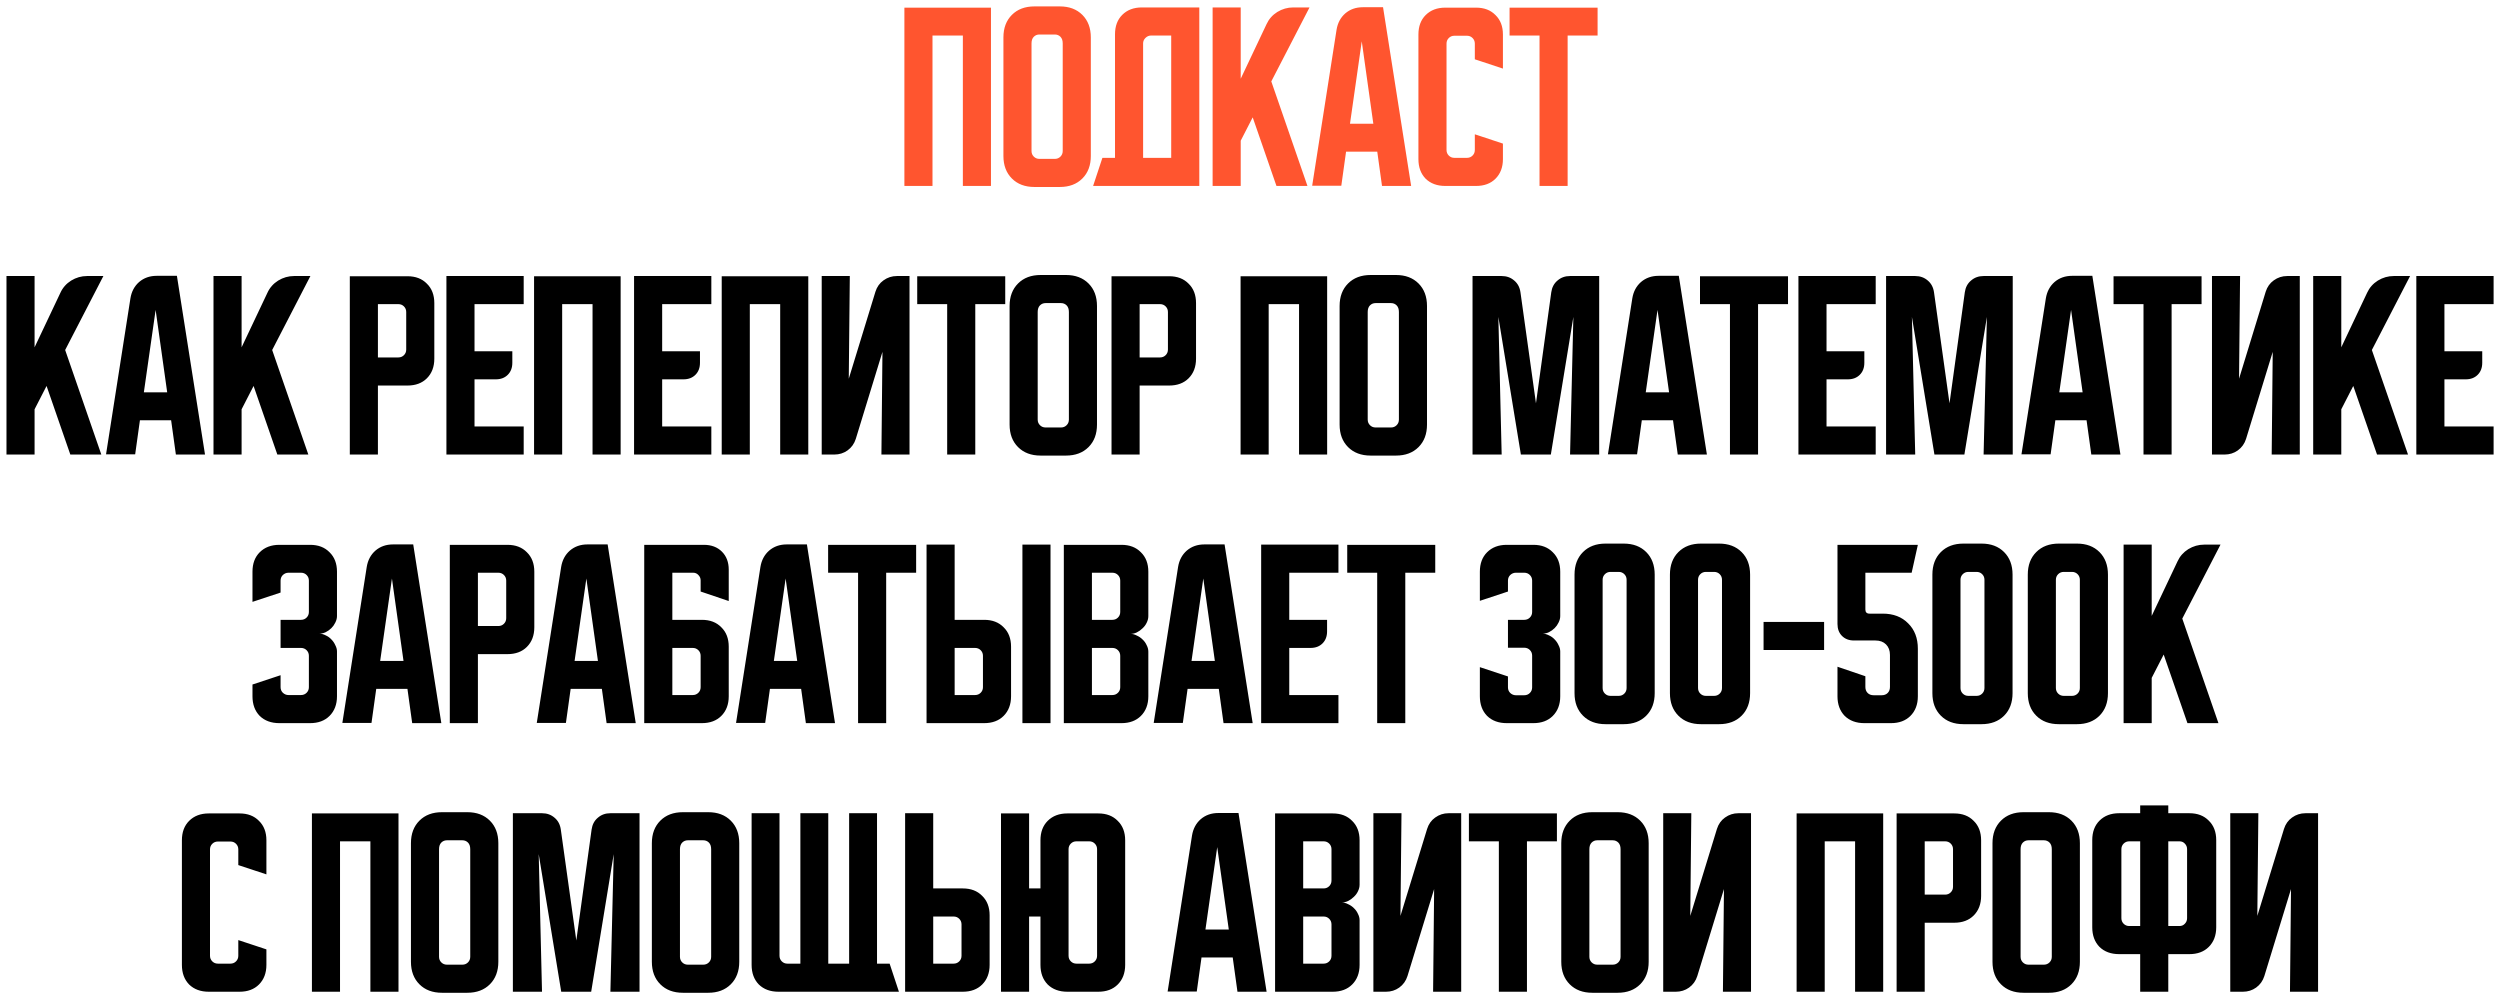
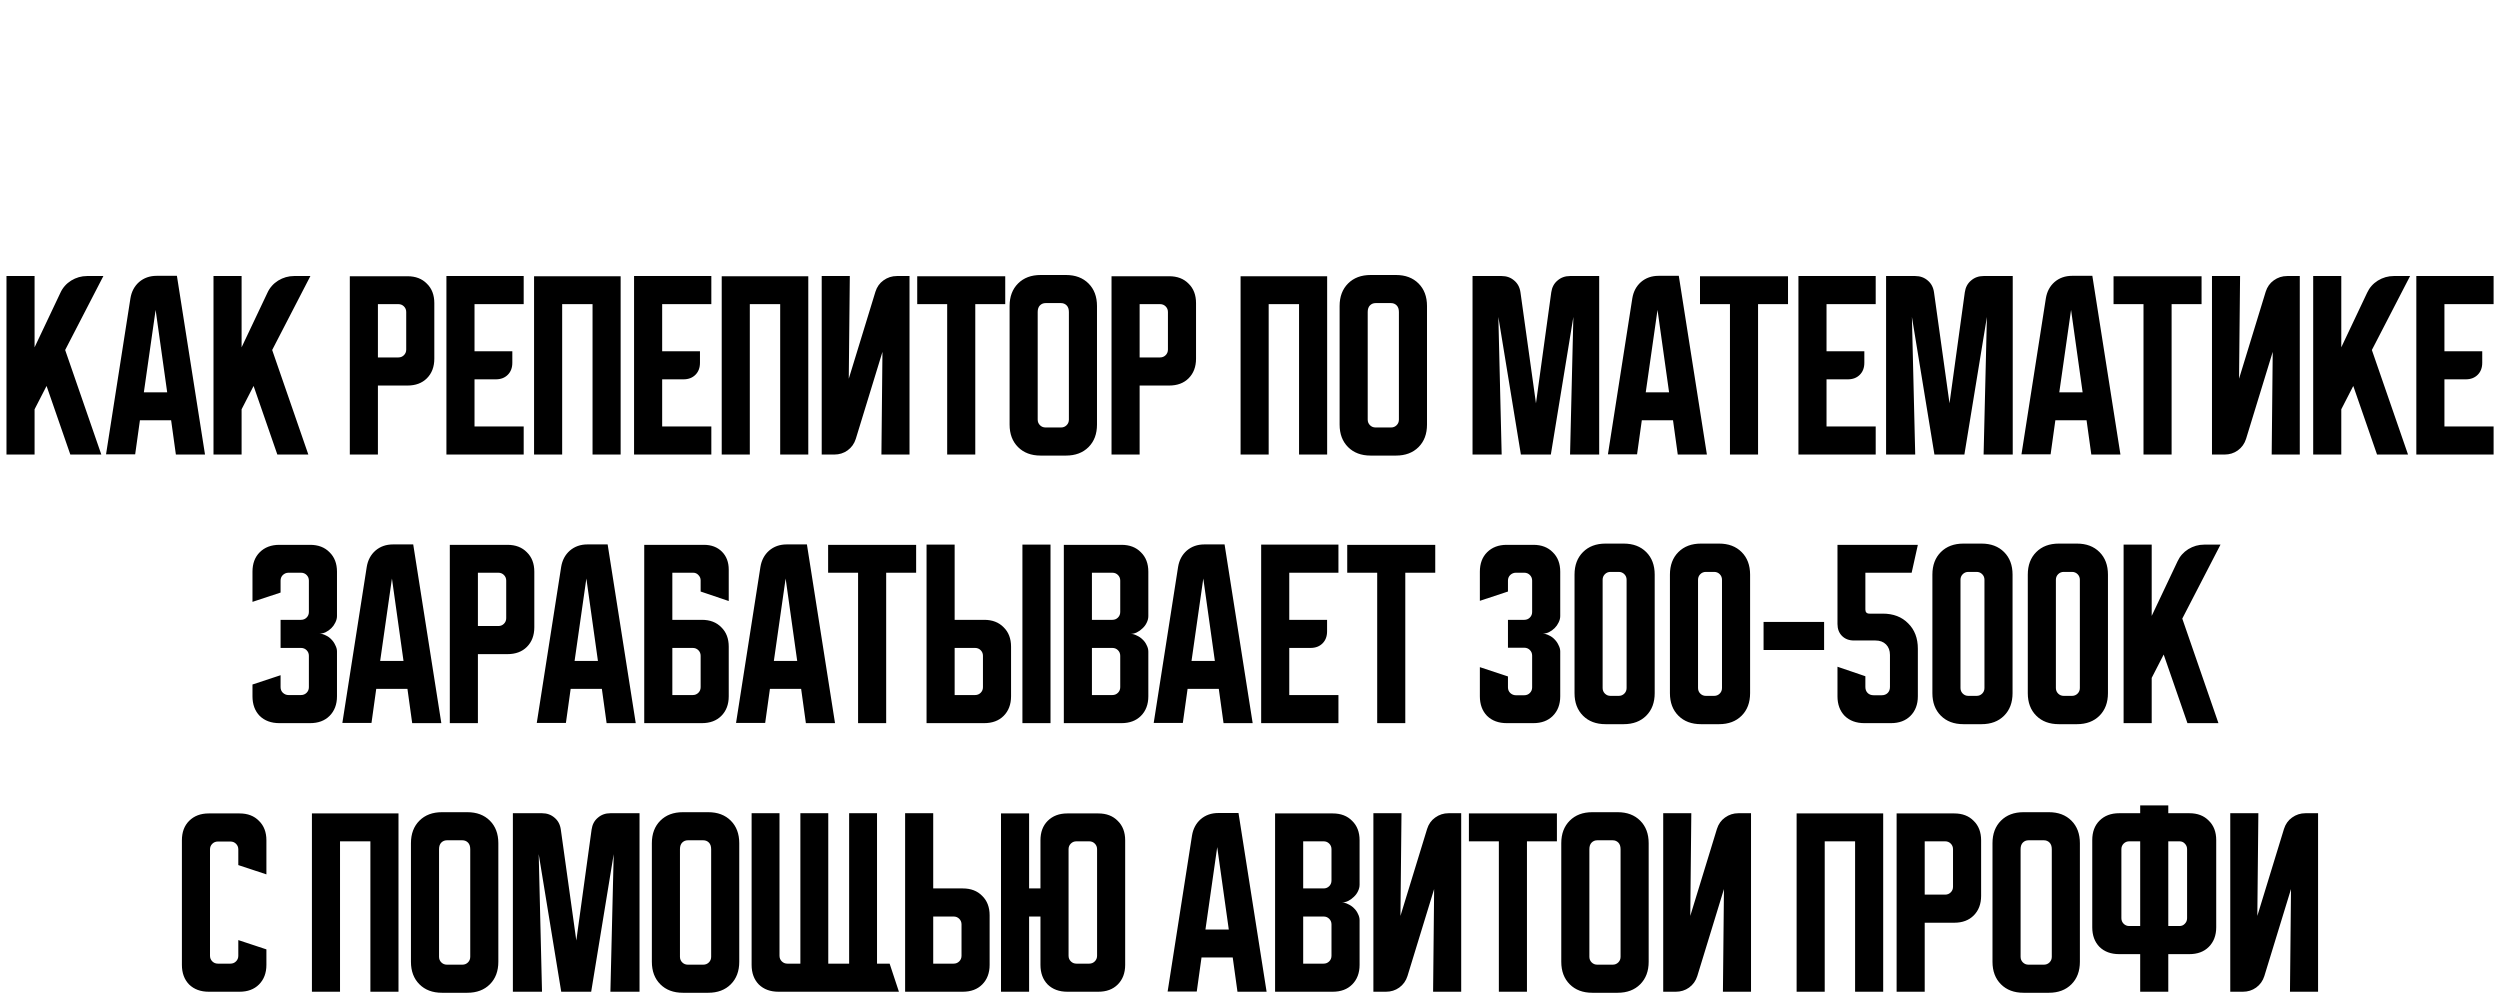
<svg xmlns="http://www.w3.org/2000/svg" width="363" height="145" viewBox="0 0 363 145" fill="none">
-   <path d="M131.318 1.11H143.888V27H139.808V5.16H135.398V27H131.318V1.11ZM145.697 5.43C145.697 4.07 146.107 2.98 146.927 2.16C147.747 1.34 148.837 0.93 150.197 0.93H153.887C155.247 0.93 156.337 1.34 157.157 2.16C157.977 2.98 158.387 4.07 158.387 5.43V22.65C158.387 24.01 157.977 25.1 157.157 25.92C156.337 26.74 155.247 27.15 153.887 27.15H150.197C148.837 27.15 147.747 26.74 146.927 25.92C146.107 25.1 145.697 24.01 145.697 22.65V5.43ZM150.917 23.07H153.167C153.487 23.07 153.757 22.96 153.977 22.74C154.197 22.52 154.307 22.25 154.307 21.93V6.3C154.307 5.88 154.197 5.56 153.977 5.34C153.757 5.12 153.487 5.01 153.167 5.01H150.917C150.597 5.01 150.327 5.12 150.107 5.34C149.887 5.56 149.777 5.88 149.777 6.3V21.93C149.777 22.25 149.887 22.52 150.107 22.74C150.327 22.96 150.597 23.07 150.917 23.07ZM160.069 22.92H161.899V4.98C161.899 3.8 162.249 2.86 162.949 2.16C163.669 1.44 164.619 1.08 165.799 1.08H174.139V27H158.719L160.069 22.92ZM170.059 22.92V5.16H167.119C166.819 5.16 166.549 5.28 166.309 5.52C166.089 5.74 165.979 6 165.979 6.3V22.92H170.059ZM180.152 1.08V11.43L183.902 3.51C184.242 2.77 184.762 2.18 185.462 1.74C186.182 1.3 186.952 1.08 187.772 1.08H190.142L184.592 11.82L189.842 27H185.342L181.892 17.04L180.152 20.43V27H176.072V1.08H180.152ZM194.068 4.32C194.228 3.34 194.648 2.55 195.328 1.95C196.028 1.35 196.878 1.05 197.878 1.05H200.818L204.898 27H200.668L199.978 22.02H195.448L194.758 26.97H190.528L194.068 4.32ZM196.018 17.97H199.408L197.728 6L196.018 17.97ZM205.955 23.1V5.01C205.955 3.83 206.305 2.89 207.005 2.19C207.725 1.47 208.675 1.11 209.855 1.11H214.325C215.505 1.11 216.445 1.47 217.145 2.19C217.865 2.89 218.225 3.83 218.225 5.01V9.96L214.145 8.61V6.33C214.145 6.01 214.035 5.74 213.815 5.52C213.595 5.3 213.325 5.19 213.005 5.19H211.175C210.855 5.19 210.585 5.3 210.365 5.52C210.145 5.74 210.035 6.01 210.035 6.33V21.78C210.035 22.1 210.145 22.37 210.365 22.59C210.585 22.81 210.855 22.92 211.175 22.92H213.005C213.325 22.92 213.595 22.81 213.815 22.59C214.035 22.37 214.145 22.1 214.145 21.78V19.5L218.225 20.85V23.1C218.225 24.28 217.865 25.23 217.145 25.95C216.445 26.65 215.505 27 214.325 27H209.855C208.675 27 207.725 26.65 207.005 25.95C206.305 25.23 205.955 24.28 205.955 23.1ZM219.19 1.11H231.97V5.16H227.62V27H223.54V5.16H219.19V1.11Z" fill="#FF552F" />
  <path d="M5.021 40.08V50.43L8.771 42.51C9.111 41.77 9.631 41.18 10.331 40.74C11.051 40.3 11.821 40.08 12.641 40.08H15.011L9.461 50.82L14.711 66H10.211L6.761 56.04L5.021 59.43V66H0.941V40.08H5.021ZM18.937 43.32C19.097 42.34 19.517 41.55 20.197 40.95C20.897 40.35 21.747 40.05 22.747 40.05H25.687L29.767 66H25.537L24.847 61.02H20.317L19.627 65.97H15.397L18.937 43.32ZM20.887 56.97H24.277L22.597 45L20.887 56.97ZM35.08 40.08V50.43L38.83 42.51C39.17 41.77 39.69 41.18 40.39 40.74C41.11 40.3 41.88 40.08 42.7 40.08H45.07L39.52 50.82L44.77 66H40.27L36.82 56.04L35.08 59.43V66H31V40.08H35.08ZM50.793 40.11H59.163C60.343 40.11 61.283 40.47 61.983 41.19C62.703 41.89 63.063 42.83 63.063 44.01V52.08C63.063 53.26 62.703 54.21 61.983 54.93C61.283 55.63 60.343 55.98 59.163 55.98H54.873V66H50.793V40.11ZM54.873 44.16V51.9H57.843C58.163 51.9 58.433 51.79 58.653 51.57C58.873 51.35 58.983 51.08 58.983 50.76V45.3C58.983 44.98 58.873 44.71 58.653 44.49C58.433 44.27 58.163 44.16 57.843 44.16H54.873ZM64.82 40.08H76.04V44.16H68.9V51H74.39V52.68C74.39 53.4 74.17 53.98 73.73 54.42C73.29 54.86 72.71 55.08 71.99 55.08H68.9V61.92H76.04V66H64.82V40.08ZM77.546 40.11H90.117V66H86.037V44.16H81.626V66H77.546V40.11ZM92.066 40.08H103.286V44.16H96.146V51H101.636V52.68C101.636 53.4 101.416 53.98 100.976 54.42C100.536 54.86 99.956 55.08 99.236 55.08H96.146V61.92H103.286V66H92.066V40.08ZM104.793 40.11H117.363V66H113.283V44.16H108.873V66H104.793V40.11ZM119.312 66V40.08H123.392L123.242 54.99L127.112 42.36C127.332 41.66 127.722 41.11 128.282 40.71C128.862 40.29 129.512 40.08 130.232 40.08H132.062V66H127.982L128.132 51.09L124.262 63.72C124.042 64.42 123.642 64.98 123.062 65.4C122.502 65.8 121.862 66 121.142 66H119.312ZM133.18 40.11H145.96V44.16H141.61V66H137.53V44.16H133.18V40.11ZM146.593 44.43C146.593 43.07 147.003 41.98 147.823 41.16C148.643 40.34 149.733 39.93 151.093 39.93H154.783C156.143 39.93 157.233 40.34 158.053 41.16C158.873 41.98 159.283 43.07 159.283 44.43V61.65C159.283 63.01 158.873 64.1 158.053 64.92C157.233 65.74 156.143 66.15 154.783 66.15H151.093C149.733 66.15 148.643 65.74 147.823 64.92C147.003 64.1 146.593 63.01 146.593 61.65V44.43ZM151.813 62.07H154.063C154.383 62.07 154.653 61.96 154.873 61.74C155.093 61.52 155.203 61.25 155.203 60.93V45.3C155.203 44.88 155.093 44.56 154.873 44.34C154.653 44.12 154.383 44.01 154.063 44.01H151.813C151.493 44.01 151.223 44.12 151.003 44.34C150.783 44.56 150.673 44.88 150.673 45.3V60.93C150.673 61.25 150.783 61.52 151.003 61.74C151.223 61.96 151.493 62.07 151.813 62.07ZM161.394 40.11H169.764C170.944 40.11 171.884 40.47 172.584 41.19C173.304 41.89 173.664 42.83 173.664 44.01V52.08C173.664 53.26 173.304 54.21 172.584 54.93C171.884 55.63 170.944 55.98 169.764 55.98H165.474V66H161.394V40.11ZM165.474 44.16V51.9H168.444C168.764 51.9 169.034 51.79 169.254 51.57C169.474 51.35 169.584 51.08 169.584 50.76V45.3C169.584 44.98 169.474 44.71 169.254 44.49C169.034 44.27 168.764 44.16 168.444 44.16H165.474ZM180.132 40.11H192.702V66H188.622V44.16H184.212V66H180.132V40.11ZM194.511 44.43C194.511 43.07 194.921 41.98 195.741 41.16C196.561 40.34 197.651 39.93 199.011 39.93H202.701C204.061 39.93 205.151 40.34 205.971 41.16C206.791 41.98 207.201 43.07 207.201 44.43V61.65C207.201 63.01 206.791 64.1 205.971 64.92C205.151 65.74 204.061 66.15 202.701 66.15H199.011C197.651 66.15 196.561 65.74 195.741 64.92C194.921 64.1 194.511 63.01 194.511 61.65V44.43ZM199.731 62.07H201.981C202.301 62.07 202.571 61.96 202.791 61.74C203.011 61.52 203.121 61.25 203.121 60.93V45.3C203.121 44.88 203.011 44.56 202.791 44.34C202.571 44.12 202.301 44.01 201.981 44.01H199.731C199.411 44.01 199.141 44.12 198.921 44.34C198.701 44.56 198.591 44.88 198.591 45.3V60.93C198.591 61.25 198.701 61.52 198.921 61.74C199.141 61.96 199.411 62.07 199.731 62.07ZM213.812 66V40.08H218.042C218.762 40.08 219.372 40.3 219.872 40.74C220.372 41.16 220.672 41.73 220.772 42.45L223.022 58.56L225.242 42.45C225.342 41.73 225.642 41.16 226.142 40.74C226.642 40.3 227.252 40.08 227.972 40.08H232.202V66H227.972L228.452 46.02L225.182 66H220.832L217.562 46.02L218.042 66H213.812ZM237.011 43.32C237.171 42.34 237.591 41.55 238.271 40.95C238.971 40.35 239.821 40.05 240.821 40.05H243.761L247.841 66H243.611L242.921 61.02H238.391L237.701 65.97H233.471L237.011 43.32ZM238.961 56.97H242.351L240.671 45L238.961 56.97ZM246.84 40.11H259.62V44.16H255.27V66H251.19V44.16H246.84V40.11ZM261.132 40.08H272.352V44.16H265.212V51H270.702V52.68C270.702 53.4 270.482 53.98 270.042 54.42C269.602 54.86 269.022 55.08 268.302 55.08H265.212V61.92H272.352V66H261.132V40.08ZM273.859 66V40.08H278.089C278.809 40.08 279.419 40.3 279.919 40.74C280.419 41.16 280.719 41.73 280.819 42.45L283.069 58.56L285.289 42.45C285.389 41.73 285.689 41.16 286.189 40.74C286.689 40.3 287.299 40.08 288.019 40.08H292.249V66H288.019L288.499 46.02L285.229 66H280.879L277.609 46.02L278.089 66H273.859ZM297.058 43.32C297.218 42.34 297.638 41.55 298.318 40.95C299.018 40.35 299.868 40.05 300.868 40.05H303.808L307.888 66H303.658L302.968 61.02H298.438L297.748 65.97H293.518L297.058 43.32ZM299.008 56.97H302.398L300.718 45L299.008 56.97ZM306.887 40.11H319.667V44.16H315.317V66H311.237V44.16H306.887V40.11ZM321.179 66V40.08H325.259L325.109 54.99L328.979 42.36C329.199 41.66 329.589 41.11 330.149 40.71C330.729 40.29 331.379 40.08 332.099 40.08H333.929V66H329.849L329.999 51.09L326.129 63.72C325.909 64.42 325.509 64.98 324.929 65.4C324.369 65.8 323.729 66 323.009 66H321.179ZM339.955 40.08V50.43L343.705 42.51C344.045 41.77 344.565 41.18 345.265 40.74C345.985 40.3 346.755 40.08 347.575 40.08H349.945L344.395 50.82L349.645 66H345.145L341.695 56.04L339.955 59.43V66H335.875V40.08H339.955ZM350.851 40.08H362.071V44.16H354.931V51H360.421V52.68C360.421 53.4 360.201 53.98 359.761 54.42C359.321 54.86 358.741 55.08 358.021 55.08H354.931V61.92H362.071V66H350.851V40.08ZM40.74 98.04V99.78C40.74 100.1 40.85 100.37 41.07 100.59C41.31 100.81 41.58 100.92 41.88 100.92H43.71C44.03 100.92 44.3 100.81 44.52 100.59C44.74 100.37 44.85 100.1 44.85 99.78V95.22C44.85 94.9 44.74 94.63 44.52 94.41C44.3 94.19 44.03 94.08 43.71 94.08H40.74V90H43.71C44.03 90 44.3 89.89 44.52 89.67C44.74 89.45 44.85 89.18 44.85 88.86V84.3C44.85 83.98 44.74 83.71 44.52 83.49C44.3 83.27 44.03 83.16 43.71 83.16H41.88C41.58 83.16 41.31 83.27 41.07 83.49C40.85 83.71 40.74 83.98 40.74 84.3V86.04L36.66 87.39V83.01C36.66 81.83 37.01 80.89 37.71 80.19C38.43 79.47 39.38 79.11 40.56 79.11H45.03C46.21 79.11 47.15 79.47 47.85 80.19C48.57 80.89 48.93 81.83 48.93 83.01V89.46C48.93 89.76 48.85 90.07 48.69 90.39C48.55 90.69 48.36 90.96 48.12 91.2C47.88 91.44 47.6 91.64 47.28 91.8C46.98 91.94 46.67 92.01 46.35 92.01C46.67 92.01 46.98 92.09 47.28 92.25C47.6 92.39 47.88 92.59 48.12 92.85C48.36 93.09 48.55 93.37 48.69 93.69C48.85 93.99 48.93 94.29 48.93 94.59V101.1C48.93 102.28 48.57 103.23 47.85 103.95C47.15 104.65 46.21 105 45.03 105H40.56C39.38 105 38.43 104.65 37.71 103.95C37.01 103.23 36.66 102.28 36.66 101.1V99.39L40.74 98.04ZM53.25 82.32C53.41 81.34 53.83 80.55 54.51 79.95C55.21 79.35 56.06 79.05 57.06 79.05H60L64.08 105H59.85L59.16 100.02H54.63L53.94 104.97H49.71L53.25 82.32ZM55.2 95.97H58.59L56.91 84L55.2 95.97ZM65.312 79.11H73.682C74.862 79.11 75.802 79.47 76.502 80.19C77.222 80.89 77.582 81.83 77.582 83.01V91.08C77.582 92.26 77.222 93.21 76.502 93.93C75.802 94.63 74.862 94.98 73.682 94.98H69.392V105H65.312V79.11ZM69.392 83.16V90.9H72.362C72.682 90.9 72.952 90.79 73.172 90.57C73.392 90.35 73.502 90.08 73.502 89.76V84.3C73.502 83.98 73.392 83.71 73.172 83.49C72.952 83.27 72.682 83.16 72.362 83.16H69.392ZM81.48 82.32C81.64 81.34 82.06 80.55 82.74 79.95C83.44 79.35 84.29 79.05 85.29 79.05H88.23L92.31 105H88.08L87.39 100.02H82.86L82.17 104.97H77.94L81.48 82.32ZM83.43 95.97H86.82L85.14 84L83.43 95.97ZM93.543 79.11H102.213C103.293 79.11 104.163 79.44 104.823 80.1C105.483 80.76 105.813 81.63 105.813 82.71V87.27L101.733 85.89V84.27C101.733 83.97 101.623 83.71 101.403 83.49C101.203 83.27 100.953 83.16 100.653 83.16H97.623V90H101.913C103.093 90 104.033 90.36 104.733 91.08C105.453 91.78 105.813 92.72 105.813 93.9V101.1C105.813 102.28 105.453 103.23 104.733 103.95C104.033 104.65 103.093 105 101.913 105H93.543V79.11ZM97.623 94.08V100.92H100.593C100.913 100.92 101.183 100.81 101.403 100.59C101.623 100.37 101.733 100.1 101.733 99.78V95.22C101.733 94.9 101.623 94.63 101.403 94.41C101.183 94.19 100.913 94.08 100.593 94.08H97.623ZM110.414 82.32C110.574 81.34 110.994 80.55 111.674 79.95C112.374 79.35 113.224 79.05 114.224 79.05H117.164L121.244 105H117.014L116.324 100.02H111.794L111.104 104.97H106.874L110.414 82.32ZM112.364 95.97H115.754L114.074 84L112.364 95.97ZM120.243 79.11H133.023V83.16H128.673V105H124.593V83.16H120.243V79.11ZM138.615 79.08V90H142.905C144.085 90 145.025 90.36 145.725 91.08C146.445 91.78 146.805 92.72 146.805 93.9V101.1C146.805 102.28 146.445 103.23 145.725 103.95C145.025 104.65 144.085 105 142.905 105H134.535V79.08H138.615ZM148.455 105V79.08H152.535V105H148.455ZM138.615 94.08V100.92H141.585C141.905 100.92 142.175 100.81 142.395 100.59C142.615 100.37 142.725 100.1 142.725 99.78V95.22C142.725 94.9 142.615 94.63 142.395 94.41C142.175 94.19 141.905 94.08 141.585 94.08H138.615ZM154.468 79.11H162.838C164.018 79.11 164.958 79.47 165.658 80.19C166.378 80.89 166.738 81.83 166.738 83.01V89.46C166.738 89.78 166.658 90.1 166.498 90.42C166.358 90.72 166.158 90.99 165.898 91.23C165.658 91.47 165.378 91.67 165.058 91.83C164.758 91.97 164.458 92.04 164.158 92.04C164.458 92.04 164.758 92.12 165.058 92.28C165.378 92.42 165.658 92.61 165.898 92.85C166.158 93.09 166.358 93.37 166.498 93.69C166.658 93.99 166.738 94.3 166.738 94.62V101.1C166.738 102.28 166.378 103.23 165.658 103.95C164.958 104.65 164.018 105 162.838 105H154.468V79.11ZM158.548 94.08V100.92H161.518C161.838 100.92 162.108 100.81 162.328 100.59C162.548 100.37 162.658 100.1 162.658 99.78V95.22C162.658 94.9 162.548 94.63 162.328 94.41C162.108 94.19 161.838 94.08 161.518 94.08H158.548ZM161.518 90C161.838 90 162.108 89.89 162.328 89.67C162.548 89.45 162.658 89.18 162.658 88.86V84.3C162.658 83.98 162.548 83.71 162.328 83.49C162.108 83.27 161.838 83.16 161.518 83.16H158.548V90H161.518ZM171.058 82.32C171.218 81.34 171.638 80.55 172.318 79.95C173.018 79.35 173.868 79.05 174.868 79.05H177.808L181.888 105H177.658L176.968 100.02H172.438L171.748 104.97H167.518L171.058 82.32ZM173.008 95.97H176.398L174.718 84L173.008 95.97ZM183.121 79.08H194.341V83.16H187.201V90H192.691V91.68C192.691 92.4 192.471 92.98 192.031 93.42C191.591 93.86 191.011 94.08 190.291 94.08H187.201V100.92H194.341V105H183.121V79.08ZM195.618 79.11H208.398V83.16H204.048V105H199.968V83.16H195.618V79.11ZM218.956 98.22V99.81C218.956 100.13 219.066 100.4 219.286 100.62C219.526 100.84 219.796 100.95 220.096 100.95H221.326C221.646 100.95 221.916 100.84 222.136 100.62C222.356 100.4 222.466 100.13 222.466 99.81V95.19C222.466 94.87 222.356 94.6 222.136 94.38C221.916 94.16 221.646 94.05 221.326 94.05H218.956V90H221.326C221.646 90 221.916 89.89 222.136 89.67C222.356 89.45 222.466 89.18 222.466 88.86V84.3C222.466 83.98 222.356 83.71 222.136 83.49C221.916 83.27 221.646 83.16 221.326 83.16H220.096C219.796 83.16 219.526 83.27 219.286 83.49C219.066 83.71 218.956 83.98 218.956 84.3V85.89L214.876 87.24V83.01C214.876 81.83 215.226 80.89 215.926 80.19C216.646 79.47 217.596 79.11 218.776 79.11H222.646C223.826 79.11 224.766 79.47 225.466 80.19C226.186 80.89 226.546 81.83 226.546 83.01V89.46C226.546 89.76 226.466 90.07 226.306 90.39C226.166 90.69 225.976 90.96 225.736 91.2C225.496 91.44 225.216 91.64 224.896 91.8C224.596 91.94 224.286 92.01 223.966 92.01C224.286 92.01 224.596 92.09 224.896 92.25C225.216 92.39 225.496 92.59 225.736 92.85C225.976 93.09 226.166 93.37 226.306 93.69C226.466 93.99 226.546 94.29 226.546 94.59V101.1C226.546 102.28 226.186 103.23 225.466 103.95C224.766 104.65 223.826 105 222.646 105H218.776C217.596 105 216.646 104.65 215.926 103.95C215.226 103.23 214.876 102.28 214.876 101.1V96.87L218.956 98.22ZM228.622 83.43C228.622 82.07 229.032 80.98 229.852 80.16C230.672 79.34 231.762 78.93 233.122 78.93H235.762C237.122 78.93 238.212 79.34 239.032 80.16C239.852 80.98 240.262 82.07 240.262 83.43V100.65C240.262 102.01 239.852 103.1 239.032 103.92C238.212 104.74 237.122 105.15 235.762 105.15H233.122C231.762 105.15 230.672 104.74 229.852 103.92C229.032 103.1 228.622 102.01 228.622 100.65V83.43ZM233.842 101.04H235.042C235.362 101.04 235.632 100.93 235.852 100.71C236.072 100.49 236.182 100.22 236.182 99.9V84.18C236.182 83.86 236.072 83.59 235.852 83.37C235.632 83.15 235.362 83.04 235.042 83.04H233.842C233.522 83.04 233.252 83.15 233.032 83.37C232.812 83.59 232.702 83.86 232.702 84.18V99.9C232.702 100.22 232.812 100.49 233.032 100.71C233.252 100.93 233.522 101.04 233.842 101.04ZM242.474 83.43C242.474 82.07 242.884 80.98 243.704 80.16C244.524 79.34 245.614 78.93 246.974 78.93H249.614C250.974 78.93 252.064 79.34 252.884 80.16C253.704 80.98 254.114 82.07 254.114 83.43V100.65C254.114 102.01 253.704 103.1 252.884 103.92C252.064 104.74 250.974 105.15 249.614 105.15H246.974C245.614 105.15 244.524 104.74 243.704 103.92C242.884 103.1 242.474 102.01 242.474 100.65V83.43ZM247.694 101.04H248.894C249.214 101.04 249.484 100.93 249.704 100.71C249.924 100.49 250.034 100.22 250.034 99.9V84.18C250.034 83.86 249.924 83.59 249.704 83.37C249.484 83.15 249.214 83.04 248.894 83.04H247.694C247.374 83.04 247.104 83.15 246.884 83.37C246.664 83.59 246.554 83.86 246.554 84.18V99.9C246.554 100.22 246.664 100.49 246.884 100.71C247.104 100.93 247.374 101.04 247.694 101.04ZM256.07 94.38V90.3H264.86V94.38H256.07ZM266.802 90.6V79.11H278.472L277.572 83.16H270.852V88.5C270.852 88.9 271.052 89.1 271.452 89.1H273.372C274.912 89.1 276.142 89.57 277.062 90.51C278.002 91.43 278.472 92.66 278.472 94.2V101.1C278.472 102.28 278.112 103.23 277.392 103.95C276.692 104.65 275.752 105 274.572 105H270.702C269.522 105 268.572 104.65 267.852 103.95C267.152 103.23 266.802 102.28 266.802 101.1V96.81L270.852 98.19V99.75C270.852 100.11 270.962 100.4 271.182 100.62C271.402 100.84 271.692 100.95 272.052 100.95H273.222C273.582 100.95 273.872 100.84 274.092 100.62C274.312 100.4 274.422 100.11 274.422 99.75V95.1C274.422 94.46 274.232 93.95 273.852 93.57C273.472 93.19 272.962 93 272.322 93H269.202C268.482 93 267.902 92.78 267.462 92.34C267.022 91.9 266.802 91.32 266.802 90.6ZM280.583 83.43C280.583 82.07 280.993 80.98 281.813 80.16C282.633 79.34 283.723 78.93 285.083 78.93H287.723C289.083 78.93 290.173 79.34 290.993 80.16C291.813 80.98 292.223 82.07 292.223 83.43V100.65C292.223 102.01 291.813 103.1 290.993 103.92C290.173 104.74 289.083 105.15 287.723 105.15H285.083C283.723 105.15 282.633 104.74 281.813 103.92C280.993 103.1 280.583 102.01 280.583 100.65V83.43ZM285.803 101.04H287.003C287.323 101.04 287.593 100.93 287.813 100.71C288.033 100.49 288.143 100.22 288.143 99.9V84.18C288.143 83.86 288.033 83.59 287.813 83.37C287.593 83.15 287.323 83.04 287.003 83.04H285.803C285.483 83.04 285.213 83.15 284.993 83.37C284.773 83.59 284.663 83.86 284.663 84.18V99.9C284.663 100.22 284.773 100.49 284.993 100.71C285.213 100.93 285.483 101.04 285.803 101.04ZM294.435 83.43C294.435 82.07 294.845 80.98 295.665 80.16C296.485 79.34 297.575 78.93 298.935 78.93H301.575C302.935 78.93 304.025 79.34 304.845 80.16C305.665 80.98 306.075 82.07 306.075 83.43V100.65C306.075 102.01 305.665 103.1 304.845 103.92C304.025 104.74 302.935 105.15 301.575 105.15H298.935C297.575 105.15 296.485 104.74 295.665 103.92C294.845 103.1 294.435 102.01 294.435 100.65V83.43ZM299.655 101.04H300.855C301.175 101.04 301.445 100.93 301.665 100.71C301.885 100.49 301.995 100.22 301.995 99.9V84.18C301.995 83.86 301.885 83.59 301.665 83.37C301.445 83.15 301.175 83.04 300.855 83.04H299.655C299.335 83.04 299.065 83.15 298.845 83.37C298.625 83.59 298.515 83.86 298.515 84.18V99.9C298.515 100.22 298.625 100.49 298.845 100.71C299.065 100.93 299.335 101.04 299.655 101.04ZM312.427 79.08V89.43L316.177 81.51C316.517 80.77 317.037 80.18 317.737 79.74C318.457 79.3 319.227 79.08 320.047 79.08H322.417L316.867 89.82L322.117 105H317.617L314.167 95.04L312.427 98.43V105H308.347V79.08H312.427ZM26.412 140.1V122.01C26.412 120.83 26.762 119.89 27.462 119.19C28.182 118.47 29.132 118.11 30.312 118.11H34.782C35.962 118.11 36.902 118.47 37.602 119.19C38.322 119.89 38.682 120.83 38.682 122.01V126.96L34.602 125.61V123.33C34.602 123.01 34.492 122.74 34.272 122.52C34.052 122.3 33.782 122.19 33.462 122.19H31.632C31.312 122.19 31.042 122.3 30.822 122.52C30.602 122.74 30.492 123.01 30.492 123.33V138.78C30.492 139.1 30.602 139.37 30.822 139.59C31.042 139.81 31.312 139.92 31.632 139.92H33.462C33.782 139.92 34.052 139.81 34.272 139.59C34.492 139.37 34.602 139.1 34.602 138.78V136.5L38.682 137.85V140.1C38.682 141.28 38.322 142.23 37.602 142.95C36.902 143.65 35.962 144 34.782 144H30.312C29.132 144 28.182 143.65 27.462 142.95C26.762 142.23 26.412 141.28 26.412 140.1ZM45.291 118.11H57.861V144H53.781V122.16H49.371V144H45.291V118.11ZM59.669 122.43C59.669 121.07 60.08 119.98 60.9 119.16C61.719 118.34 62.809 117.93 64.169 117.93H67.859C69.219 117.93 70.309 118.34 71.129 119.16C71.95 119.98 72.359 121.07 72.359 122.43V139.65C72.359 141.01 71.95 142.1 71.129 142.92C70.309 143.74 69.219 144.15 67.859 144.15H64.169C62.809 144.15 61.719 143.74 60.9 142.92C60.08 142.1 59.669 141.01 59.669 139.65V122.43ZM64.889 140.07H67.139C67.46 140.07 67.73 139.96 67.95 139.74C68.169 139.52 68.279 139.25 68.279 138.93V123.3C68.279 122.88 68.169 122.56 67.95 122.34C67.73 122.12 67.46 122.01 67.139 122.01H64.889C64.57 122.01 64.299 122.12 64.079 122.34C63.859 122.56 63.749 122.88 63.749 123.3V138.93C63.749 139.25 63.859 139.52 64.079 139.74C64.299 139.96 64.57 140.07 64.889 140.07ZM74.47 144V118.08H78.7C79.42 118.08 80.03 118.3 80.53 118.74C81.03 119.16 81.33 119.73 81.43 120.45L83.68 136.56L85.9 120.45C86 119.73 86.3 119.16 86.8 118.74C87.3 118.3 87.91 118.08 88.63 118.08H92.86V144H88.63L89.11 124.02L85.84 144H81.49L78.22 124.02L78.7 144H74.47ZM94.65 122.43C94.65 121.07 95.06 119.98 95.88 119.16C96.7 118.34 97.79 117.93 99.15 117.93H102.84C104.2 117.93 105.29 118.34 106.11 119.16C106.93 119.98 107.34 121.07 107.34 122.43V139.65C107.34 141.01 106.93 142.1 106.11 142.92C105.29 143.74 104.2 144.15 102.84 144.15H99.15C97.79 144.15 96.7 143.74 95.88 142.92C95.06 142.1 94.65 141.01 94.65 139.65V122.43ZM99.87 140.07H102.12C102.44 140.07 102.71 139.96 102.93 139.74C103.15 139.52 103.26 139.25 103.26 138.93V123.3C103.26 122.88 103.15 122.56 102.93 122.34C102.71 122.12 102.44 122.01 102.12 122.01H99.87C99.55 122.01 99.28 122.12 99.06 122.34C98.84 122.56 98.73 122.88 98.73 123.3V138.93C98.73 139.25 98.84 139.52 99.06 139.74C99.28 139.96 99.55 140.07 99.87 140.07ZM109.134 118.08H113.184V138.78C113.184 139.1 113.294 139.37 113.514 139.59C113.734 139.81 114.004 139.92 114.324 139.92H116.214V118.08H120.264V139.92H123.294V118.08H127.344V139.92H129.174L130.524 144H113.034C111.854 144 110.904 143.65 110.184 142.95C109.484 142.23 109.134 141.28 109.134 140.1V118.08ZM131.423 144V118.08H135.503V129H139.793C140.973 129 141.913 129.36 142.613 130.08C143.333 130.78 143.693 131.72 143.693 132.9V140.1C143.693 141.28 143.333 142.23 142.613 142.95C141.913 143.65 140.973 144 139.793 144H131.423ZM135.503 133.08V139.92H138.473C138.793 139.92 139.063 139.81 139.283 139.59C139.503 139.37 139.613 139.1 139.613 138.78V134.22C139.613 133.9 139.503 133.63 139.283 133.41C139.063 133.19 138.793 133.08 138.473 133.08H135.503ZM145.345 144V118.11H149.425V129H151.075V122.01C151.075 120.83 151.425 119.89 152.125 119.19C152.845 118.47 153.795 118.11 154.975 118.11H159.475C160.655 118.11 161.595 118.47 162.295 119.19C163.015 119.89 163.375 120.83 163.375 122.01V140.1C163.375 141.28 163.015 142.23 162.295 142.95C161.595 143.65 160.655 144 159.475 144H154.975C153.795 144 152.845 143.65 152.125 142.95C151.425 142.23 151.075 141.28 151.075 140.1V133.08H149.425V144H145.345ZM156.295 139.92H158.155C158.475 139.92 158.745 139.81 158.965 139.59C159.185 139.37 159.295 139.1 159.295 138.78V123.3C159.295 122.98 159.185 122.71 158.965 122.49C158.745 122.27 158.475 122.16 158.155 122.16H156.295C155.975 122.16 155.705 122.27 155.485 122.49C155.265 122.71 155.155 122.98 155.155 123.3V138.78C155.155 139.1 155.265 139.37 155.485 139.59C155.705 139.81 155.975 139.92 156.295 139.92ZM173.08 121.32C173.24 120.34 173.66 119.55 174.34 118.95C175.04 118.35 175.89 118.05 176.89 118.05H179.83L183.91 144H179.68L178.99 139.02H174.46L173.77 143.97H169.54L173.08 121.32ZM175.03 134.97H178.42L176.74 123L175.03 134.97ZM185.142 118.11H193.512C194.692 118.11 195.632 118.47 196.332 119.19C197.052 119.89 197.412 120.83 197.412 122.01V128.46C197.412 128.78 197.332 129.1 197.172 129.42C197.032 129.72 196.832 129.99 196.572 130.23C196.332 130.47 196.052 130.67 195.732 130.83C195.432 130.97 195.132 131.04 194.832 131.04C195.132 131.04 195.432 131.12 195.732 131.28C196.052 131.42 196.332 131.61 196.572 131.85C196.832 132.09 197.032 132.37 197.172 132.69C197.332 132.99 197.412 133.3 197.412 133.62V140.1C197.412 141.28 197.052 142.23 196.332 142.95C195.632 143.65 194.692 144 193.512 144H185.142V118.11ZM189.222 133.08V139.92H192.192C192.512 139.92 192.782 139.81 193.002 139.59C193.222 139.37 193.332 139.1 193.332 138.78V134.22C193.332 133.9 193.222 133.63 193.002 133.41C192.782 133.19 192.512 133.08 192.192 133.08H189.222ZM192.192 129C192.512 129 192.782 128.89 193.002 128.67C193.222 128.45 193.332 128.18 193.332 127.86V123.3C193.332 122.98 193.222 122.71 193.002 122.49C192.782 122.27 192.512 122.16 192.192 122.16H189.222V129H192.192ZM199.416 144V118.08H203.496L203.346 132.99L207.216 120.36C207.436 119.66 207.826 119.11 208.386 118.71C208.966 118.29 209.616 118.08 210.336 118.08H212.166V144H208.086L208.236 129.09L204.366 141.72C204.146 142.42 203.746 142.98 203.166 143.4C202.606 143.8 201.966 144 201.246 144H199.416ZM213.284 118.11H226.064V122.16H221.714V144H217.634V122.16H213.284V118.11ZM226.697 122.43C226.697 121.07 227.107 119.98 227.927 119.16C228.747 118.34 229.837 117.93 231.197 117.93H234.887C236.247 117.93 237.337 118.34 238.157 119.16C238.977 119.98 239.387 121.07 239.387 122.43V139.65C239.387 141.01 238.977 142.1 238.157 142.92C237.337 143.74 236.247 144.15 234.887 144.15H231.197C229.837 144.15 228.747 143.74 227.927 142.92C227.107 142.1 226.697 141.01 226.697 139.65V122.43ZM231.917 140.07H234.167C234.487 140.07 234.757 139.96 234.977 139.74C235.197 139.52 235.307 139.25 235.307 138.93V123.3C235.307 122.88 235.197 122.56 234.977 122.34C234.757 122.12 234.487 122.01 234.167 122.01H231.917C231.597 122.01 231.327 122.12 231.107 122.34C230.887 122.56 230.777 122.88 230.777 123.3V138.93C230.777 139.25 230.887 139.52 231.107 139.74C231.327 139.96 231.597 140.07 231.917 140.07ZM241.498 144V118.08H245.578L245.428 132.99L249.298 120.36C249.518 119.66 249.908 119.11 250.468 118.71C251.048 118.29 251.698 118.08 252.418 118.08H254.248V144H250.168L250.318 129.09L246.448 141.72C246.228 142.42 245.828 142.98 245.248 143.4C244.688 143.8 244.048 144 243.328 144H241.498ZM260.869 118.11H273.439V144H269.359V122.16H264.949V144H260.869V118.11ZM275.388 118.11H283.758C284.938 118.11 285.878 118.47 286.578 119.19C287.298 119.89 287.658 120.83 287.658 122.01V130.08C287.658 131.26 287.298 132.21 286.578 132.93C285.878 133.63 284.938 133.98 283.758 133.98H279.468V144H275.388V118.11ZM279.468 122.16V129.9H282.438C282.758 129.9 283.028 129.79 283.248 129.57C283.468 129.35 283.578 129.08 283.578 128.76V123.3C283.578 122.98 283.468 122.71 283.248 122.49C283.028 122.27 282.758 122.16 282.438 122.16H279.468ZM289.31 122.43C289.31 121.07 289.72 119.98 290.54 119.16C291.36 118.34 292.45 117.93 293.81 117.93H297.5C298.86 117.93 299.95 118.34 300.77 119.16C301.59 119.98 302 121.07 302 122.43V139.65C302 141.01 301.59 142.1 300.77 142.92C299.95 143.74 298.86 144.15 297.5 144.15H293.81C292.45 144.15 291.36 143.74 290.54 142.92C289.72 142.1 289.31 141.01 289.31 139.65V122.43ZM294.53 140.07H296.78C297.1 140.07 297.37 139.96 297.59 139.74C297.81 139.52 297.92 139.25 297.92 138.93V123.3C297.92 122.88 297.81 122.56 297.59 122.34C297.37 122.12 297.1 122.01 296.78 122.01H294.53C294.21 122.01 293.94 122.12 293.72 122.34C293.5 122.56 293.39 122.88 293.39 123.3V138.93C293.39 139.25 293.5 139.52 293.72 139.74C293.94 139.96 294.21 140.07 294.53 140.07ZM303.795 134.64V121.98C303.795 120.8 304.145 119.86 304.845 119.16C305.565 118.44 306.515 118.08 307.695 118.08H310.755V116.94H314.835V118.08H317.895C319.075 118.08 320.015 118.44 320.715 119.16C321.435 119.86 321.795 120.8 321.795 121.98V134.64C321.795 135.82 321.435 136.77 320.715 137.49C320.015 138.19 319.075 138.54 317.895 138.54H314.835V144H310.755V138.54H307.695C306.515 138.54 305.565 138.19 304.845 137.49C304.145 136.77 303.795 135.82 303.795 134.64ZM314.835 122.16V134.46H316.455C316.775 134.46 317.035 134.35 317.235 134.13C317.455 133.91 317.565 133.64 317.565 133.32V123.3C317.565 122.98 317.455 122.71 317.235 122.49C317.035 122.27 316.775 122.16 316.455 122.16H314.835ZM308.025 123.3V133.32C308.025 133.64 308.135 133.91 308.355 134.13C308.575 134.35 308.845 134.46 309.165 134.46H310.755V122.16H309.165C308.845 122.16 308.575 122.27 308.355 122.49C308.135 122.71 308.025 122.98 308.025 123.3ZM323.834 144V118.08H327.914L327.764 132.99L331.634 120.36C331.854 119.66 332.244 119.11 332.804 118.71C333.384 118.29 334.034 118.08 334.754 118.08H336.584V144H332.504L332.654 129.09L328.784 141.72C328.564 142.42 328.164 142.98 327.584 143.4C327.024 143.8 326.384 144 325.664 144H323.834Z" fill="black" />
</svg>